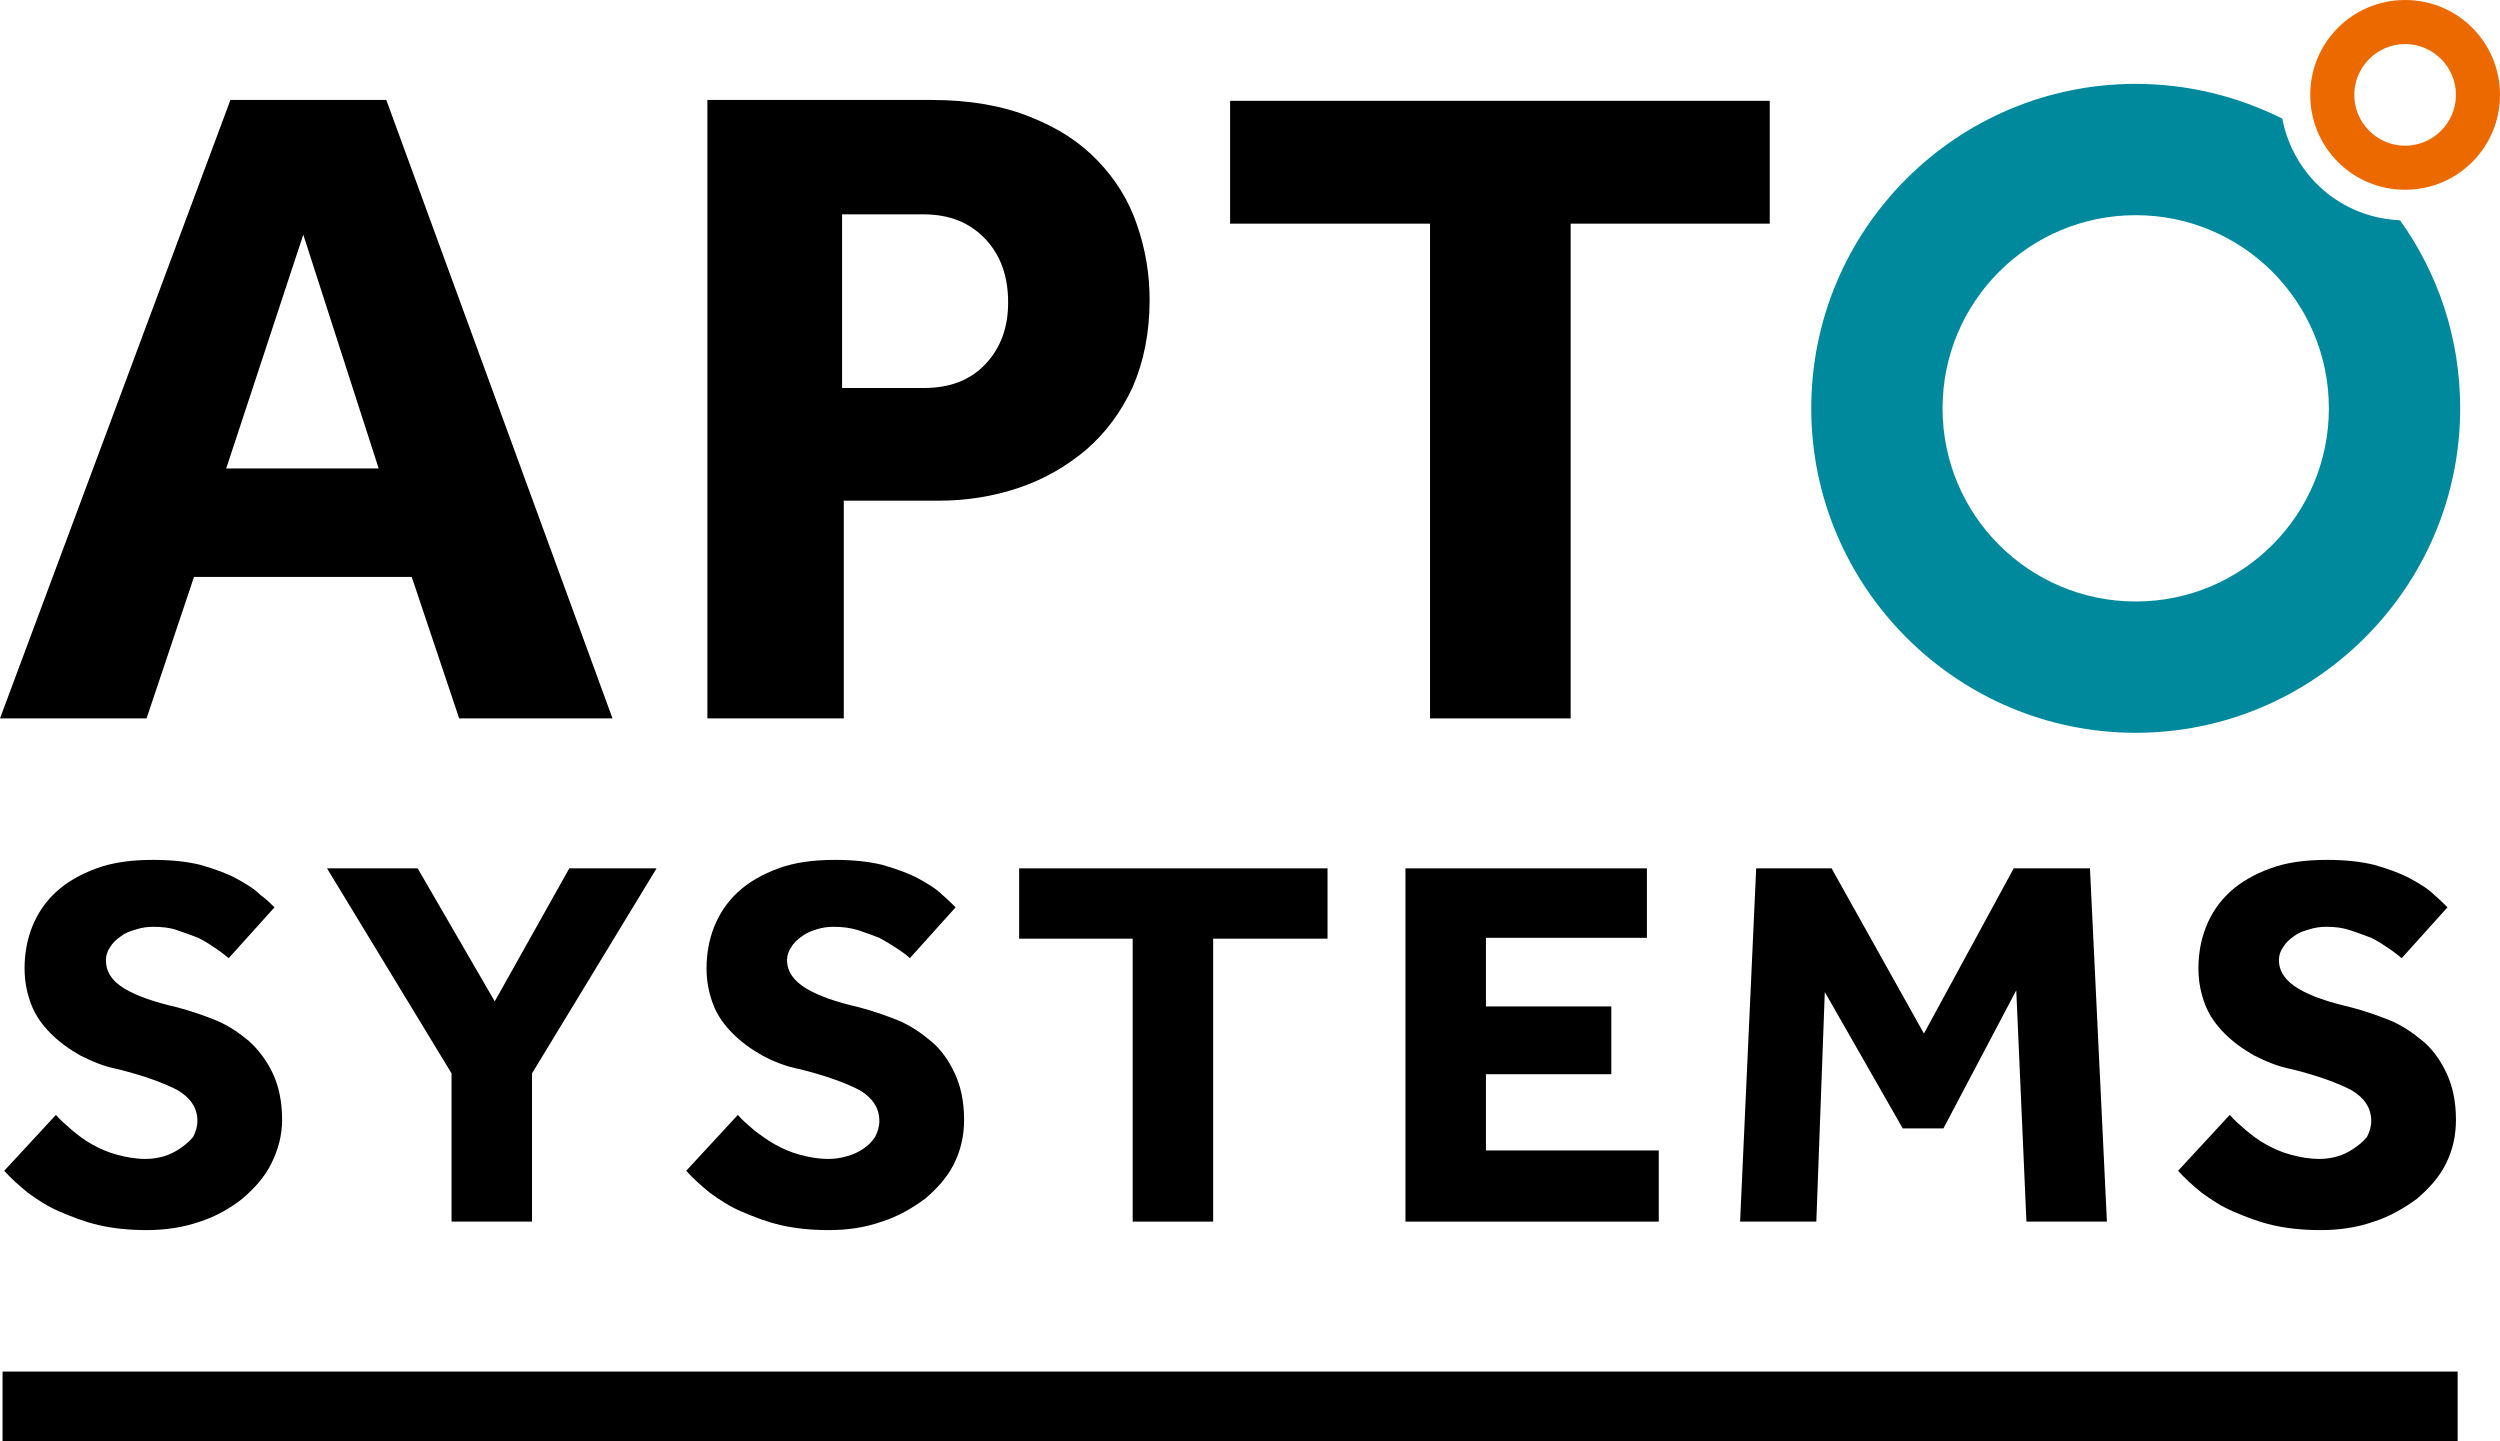
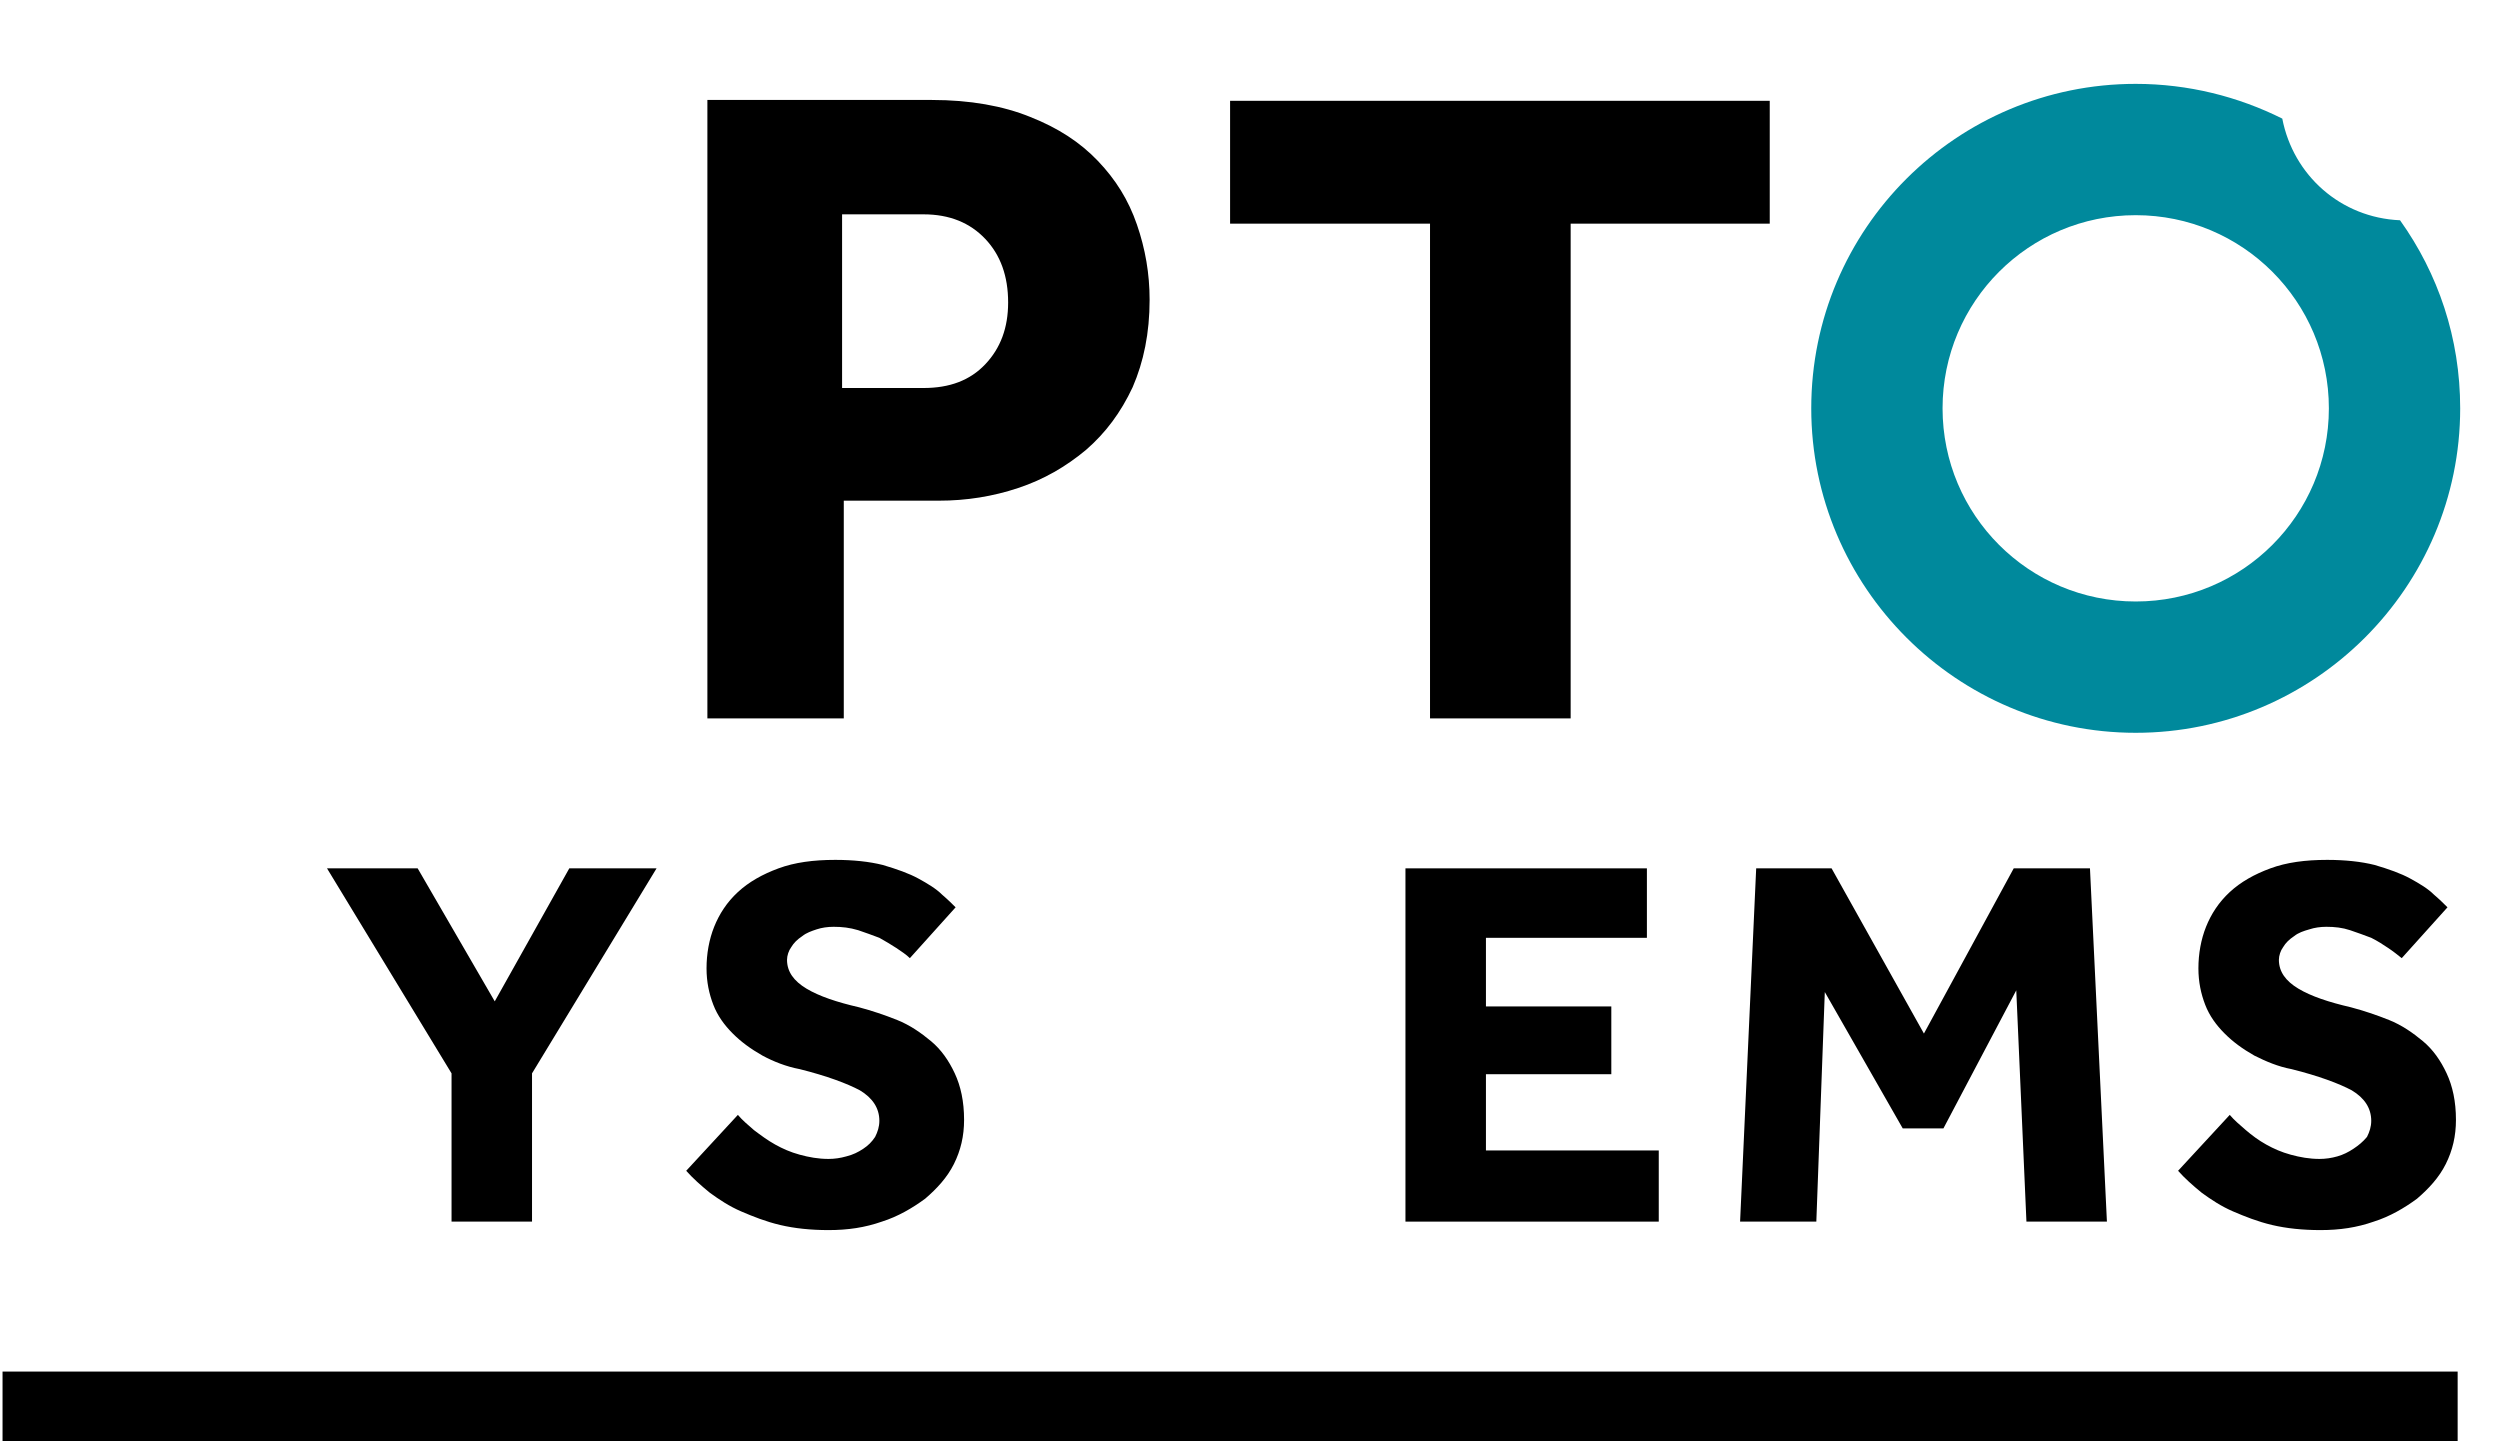
<svg xmlns="http://www.w3.org/2000/svg" id="Ebene_1" style="enable-background:new 0 0 295.1 170.1;" version="1.1" viewBox="0 0 295.1 170.1" x="0px" y="0px">
  <style type="text/css">
	.st0{fill:#00899C;}
	.st1{fill:none;}
	.st2{fill:#000000;}
	.st3{fill:#EC6900;}
</style>
  <g>
    <g>
      <path class="st0" d="M274.9,48.2c0,12.6-10.2,22.8-22.8,22.8s-22.8-10.2-22.8-22.8c0-12.6,10.2-22.8,22.8-22.8    S274.9,35.6,274.9,48.2 M269.4,14c-5.2-2.6-11.1-4.1-17.3-4.1c-21.1,0-38.3,17.1-38.3,38.3c0,21.1,17.2,38.3,38.3,38.3    c21.1,0,38.3-17.2,38.3-38.3c0-8.3-2.6-15.9-7.1-22.2C276.3,25.7,270.7,20.7,269.4,14" fill="#000000" />
    </g>
    <g>
      <path class="st1" d="M283.9,5.2c-3.3,0-6,2.7-6,6c0,3.3,2.7,6,6,6c3.3,0,6-2.7,6-6C289.9,7.9,287.2,5.2,283.9,5.2z" fill="#000000" />
      <rect class="st2" fill="#000000" height="8.2" width="289.8" x="0.3" y="161.9" />
-       <path class="st3" d="M283.9,0c-6.2,0-11.2,5-11.2,11.2c0,6.2,5,11.2,11.2,11.2c6.2,0,11.2-5,11.2-11.2C295.1,5,290.1,0,283.9,0z     M283.9,17.2c-3.3,0-6-2.7-6-6c0-3.3,2.7-6,6-6c3.3,0,6,2.7,6,6C289.9,14.5,287.2,17.2,283.9,17.2z" fill="#000000" />
      <polygon class="st2" fill="#000000" points="194.4,110.7 194.4,102.5 165.9,102.5 165.9,144.2 195.8,144.2 195.8,135.8 175.4,135.8 175.4,126.8     190.2,126.8 190.2,118.8 175.4,118.8 175.4,110.7" />
-       <polygon class="st2" fill="#000000" points="143.2,144.2 143.2,110.8 156.7,110.8 156.7,102.5 120.3,102.5 120.3,110.8 133.7,110.8 133.7,144.2" />
      <path class="st2" d="M277.8,135.6c-0.6,0.4-1.2,0.7-1.9,0.9c-0.7,0.2-1.4,0.3-2.1,0.3c-1.2,0-2.3-0.2-3.4-0.5    c-1.1-0.3-2-0.7-2.9-1.2c-0.9-0.5-1.7-1.1-2.4-1.7c-0.7-0.6-1.4-1.2-1.9-1.8l-6.1,6.6c0.8,0.9,1.7,1.7,2.8,2.6    c1.1,0.8,2.3,1.6,3.7,2.2c1.4,0.6,2.9,1.2,4.6,1.6c1.7,0.4,3.6,0.6,5.7,0.6c2.3,0,4.3-0.3,6.3-1c1.9-0.6,3.6-1.6,5.1-2.7    c1.4-1.2,2.6-2.5,3.4-4.1c0.8-1.6,1.2-3.3,1.2-5.2c0-2.2-0.4-4-1.1-5.5c-0.7-1.5-1.6-2.8-2.8-3.8c-1.2-1-2.5-1.9-4-2.5    c-1.5-0.6-3-1.1-4.5-1.5c-2.6-0.6-4.7-1.3-6.2-2.2c-1.5-0.9-2.3-2-2.3-3.4c0-0.5,0.2-1.1,0.5-1.5c0.3-0.5,0.7-0.9,1.3-1.3    c0.5-0.4,1.1-0.6,1.8-0.8c0.6-0.2,1.3-0.3,2-0.3c1,0,1.9,0.1,2.8,0.4c0.9,0.3,1.7,0.6,2.5,0.9c0.8,0.4,1.4,0.8,2,1.2    c0.6,0.4,1.1,0.8,1.6,1.2l5.4-6c-0.4-0.4-0.9-0.9-1.6-1.5c-0.7-0.7-1.7-1.3-2.8-1.9c-1.1-0.6-2.5-1.1-4.2-1.6    c-1.6-0.4-3.5-0.6-5.6-0.6c-2.6,0-4.8,0.3-6.7,1c-1.9,0.7-3.5,1.6-4.8,2.8c-1.3,1.2-2.2,2.6-2.8,4.1c-0.6,1.5-0.9,3.2-0.9,4.9    c0,1.6,0.3,3,0.8,4.3c0.5,1.3,1.3,2.4,2.3,3.4c1,1,2.1,1.8,3.5,2.6c1.4,0.7,2.8,1.3,4.4,1.6c3.2,0.8,5.6,1.7,7.1,2.5    c1.5,0.9,2.3,2.1,2.3,3.6c0,0.7-0.2,1.3-0.5,1.9C278.9,134.8,278.4,135.2,277.8,135.6z" fill="#000000" />
-       <path class="st2" d="M21.2,135.6c-0.6,0.4-1.2,0.7-1.9,0.9c-0.7,0.2-1.4,0.3-2.1,0.3c-1.2,0-2.3-0.2-3.4-0.5    c-1.1-0.3-2-0.7-2.9-1.2c-0.9-0.5-1.7-1.1-2.4-1.7c-0.7-0.6-1.4-1.2-1.9-1.8l-6.1,6.6c0.8,0.9,1.7,1.7,2.8,2.6    c1.1,0.8,2.3,1.6,3.7,2.2c1.4,0.6,2.9,1.2,4.6,1.6c1.7,0.4,3.6,0.6,5.7,0.6c2.2,0,4.3-0.3,6.3-1c1.9-0.6,3.6-1.6,5-2.7    c1.4-1.2,2.6-2.5,3.4-4.1c0.8-1.6,1.3-3.3,1.3-5.2c0-2.2-0.4-4-1.1-5.5c-0.7-1.5-1.7-2.8-2.8-3.8c-1.2-1-2.5-1.9-4-2.5    c-1.5-0.6-3-1.1-4.5-1.5c-2.6-0.6-4.7-1.3-6.2-2.2c-1.5-0.9-2.2-2-2.2-3.4c0-0.5,0.2-1.1,0.5-1.5c0.3-0.5,0.7-0.9,1.3-1.3    c0.5-0.4,1.1-0.6,1.8-0.8c0.6-0.2,1.3-0.3,2-0.3c1,0,2,0.1,2.8,0.4c0.9,0.3,1.7,0.6,2.5,0.9c0.8,0.4,1.4,0.8,2,1.2    c0.6,0.4,1.1,0.8,1.6,1.2l5.4-6c-0.4-0.4-0.9-0.9-1.7-1.5c-0.7-0.7-1.7-1.3-2.8-1.9c-1.1-0.6-2.5-1.1-4.2-1.6    c-1.6-0.4-3.5-0.6-5.6-0.6c-2.6,0-4.8,0.3-6.7,1c-1.9,0.7-3.5,1.6-4.8,2.8c-1.3,1.2-2.2,2.6-2.8,4.1c-0.6,1.5-0.9,3.2-0.9,4.9    c0,1.6,0.3,3,0.8,4.3c0.5,1.3,1.3,2.4,2.3,3.4c1,1,2.1,1.8,3.5,2.6c1.4,0.7,2.8,1.3,4.4,1.6c3.2,0.8,5.6,1.7,7.1,2.5    c1.5,0.9,2.3,2.1,2.3,3.6c0,0.7-0.2,1.3-0.5,1.9C22.3,134.8,21.8,135.2,21.2,135.6z" fill="#000000" />
      <path class="st2" d="M101.9,135.6c-0.6,0.4-1.2,0.7-2,0.9c-0.7,0.2-1.4,0.3-2.1,0.3c-1.2,0-2.3-0.2-3.4-0.5    c-1.1-0.3-2-0.7-2.9-1.2c-0.9-0.5-1.7-1.1-2.5-1.7c-0.7-0.6-1.4-1.2-1.9-1.8l-6.1,6.6c0.8,0.9,1.7,1.7,2.8,2.6    c1.1,0.8,2.3,1.6,3.7,2.2c1.4,0.6,2.9,1.2,4.6,1.6c1.7,0.4,3.6,0.6,5.7,0.6c2.3,0,4.3-0.3,6.3-1c1.9-0.6,3.6-1.6,5.1-2.7    c1.4-1.2,2.6-2.5,3.4-4.1c0.8-1.6,1.2-3.3,1.2-5.2c0-2.2-0.4-4-1.1-5.5c-0.7-1.5-1.6-2.8-2.8-3.8c-1.2-1-2.5-1.9-4-2.5    c-1.5-0.6-3-1.1-4.5-1.5c-2.6-0.6-4.7-1.3-6.2-2.2c-1.5-0.9-2.3-2-2.3-3.4c0-0.5,0.2-1.1,0.5-1.5c0.3-0.5,0.7-0.9,1.3-1.3    c0.5-0.4,1.1-0.6,1.7-0.8c0.6-0.2,1.3-0.3,2-0.3c1,0,1.9,0.1,2.9,0.4c0.9,0.3,1.7,0.6,2.5,0.9c0.7,0.4,1.4,0.8,2,1.2    c0.6,0.4,1.2,0.8,1.6,1.2l5.4-6c-0.4-0.4-0.9-0.9-1.6-1.5c-0.7-0.7-1.7-1.3-2.8-1.9c-1.1-0.6-2.5-1.1-4.2-1.6    c-1.6-0.4-3.5-0.6-5.6-0.6c-2.6,0-4.8,0.3-6.7,1c-1.9,0.7-3.5,1.6-4.8,2.8c-1.3,1.2-2.2,2.6-2.8,4.1c-0.6,1.5-0.9,3.2-0.9,4.9    c0,1.6,0.3,3,0.8,4.3c0.5,1.3,1.3,2.4,2.3,3.4c1,1,2.1,1.8,3.5,2.6c1.3,0.7,2.8,1.3,4.4,1.6c3.2,0.8,5.6,1.7,7.1,2.5    c1.5,0.9,2.3,2.1,2.3,3.6c0,0.7-0.2,1.3-0.5,1.9C102.9,134.8,102.5,135.2,101.9,135.6z" fill="#000000" />
      <polygon class="st2" fill="#000000" points="205.4,144.2 214.4,144.2 215.4,117.1 224.6,133.2 229.4,133.2 238,116.9 239.2,144.2 248.7,144.2     246.7,102.5 237.7,102.5 227.1,122 216.2,102.5 207.3,102.5" />
      <polygon class="st2" fill="#000000" points="62.8,144.2 62.8,126.7 77.5,102.5 67.2,102.5 58.4,118.2 49.3,102.5 38.6,102.5 53.3,126.7     53.3,144.2" />
-       <path class="st2" d="M22.9,68.1h25.7l5.6,16.7h18.1l-26.7-73H27.2L0,84.8h17.3L22.9,68.1z M35.8,27.7l8.9,27.6H26.7L35.8,27.7z" fill="#000000" />
      <path class="st2" d="M99.5,59.1h11.3c3.3,0,6.4-0.5,9.4-1.5c3-1,5.6-2.5,8-4.5c2.3-2,4.1-4.4,5.5-7.4c1.3-3,2-6.4,2-10.3    c0-3.1-0.5-6-1.5-8.9c-1-2.9-2.5-5.3-4.6-7.5c-2.1-2.2-4.7-3.9-8-5.2c-3.2-1.3-7.1-2-11.6-2H83.5v73h16.1V59.1z M99.5,25.3h9.5    c3.1,0,5.5,1,7.3,2.9c1.8,1.9,2.7,4.4,2.7,7.5c0,3-0.9,5.4-2.7,7.3c-1.8,1.9-4.2,2.8-7.3,2.8h-9.6V25.3z" fill="#000000" />
      <polygon class="st2" fill="#000000" points="168.8,84.8 185.4,84.8 185.4,26.4 208.9,26.4 208.9,11.9 145.2,11.9 145.2,26.4 168.8,26.4" />
    </g>
  </g>
</svg>